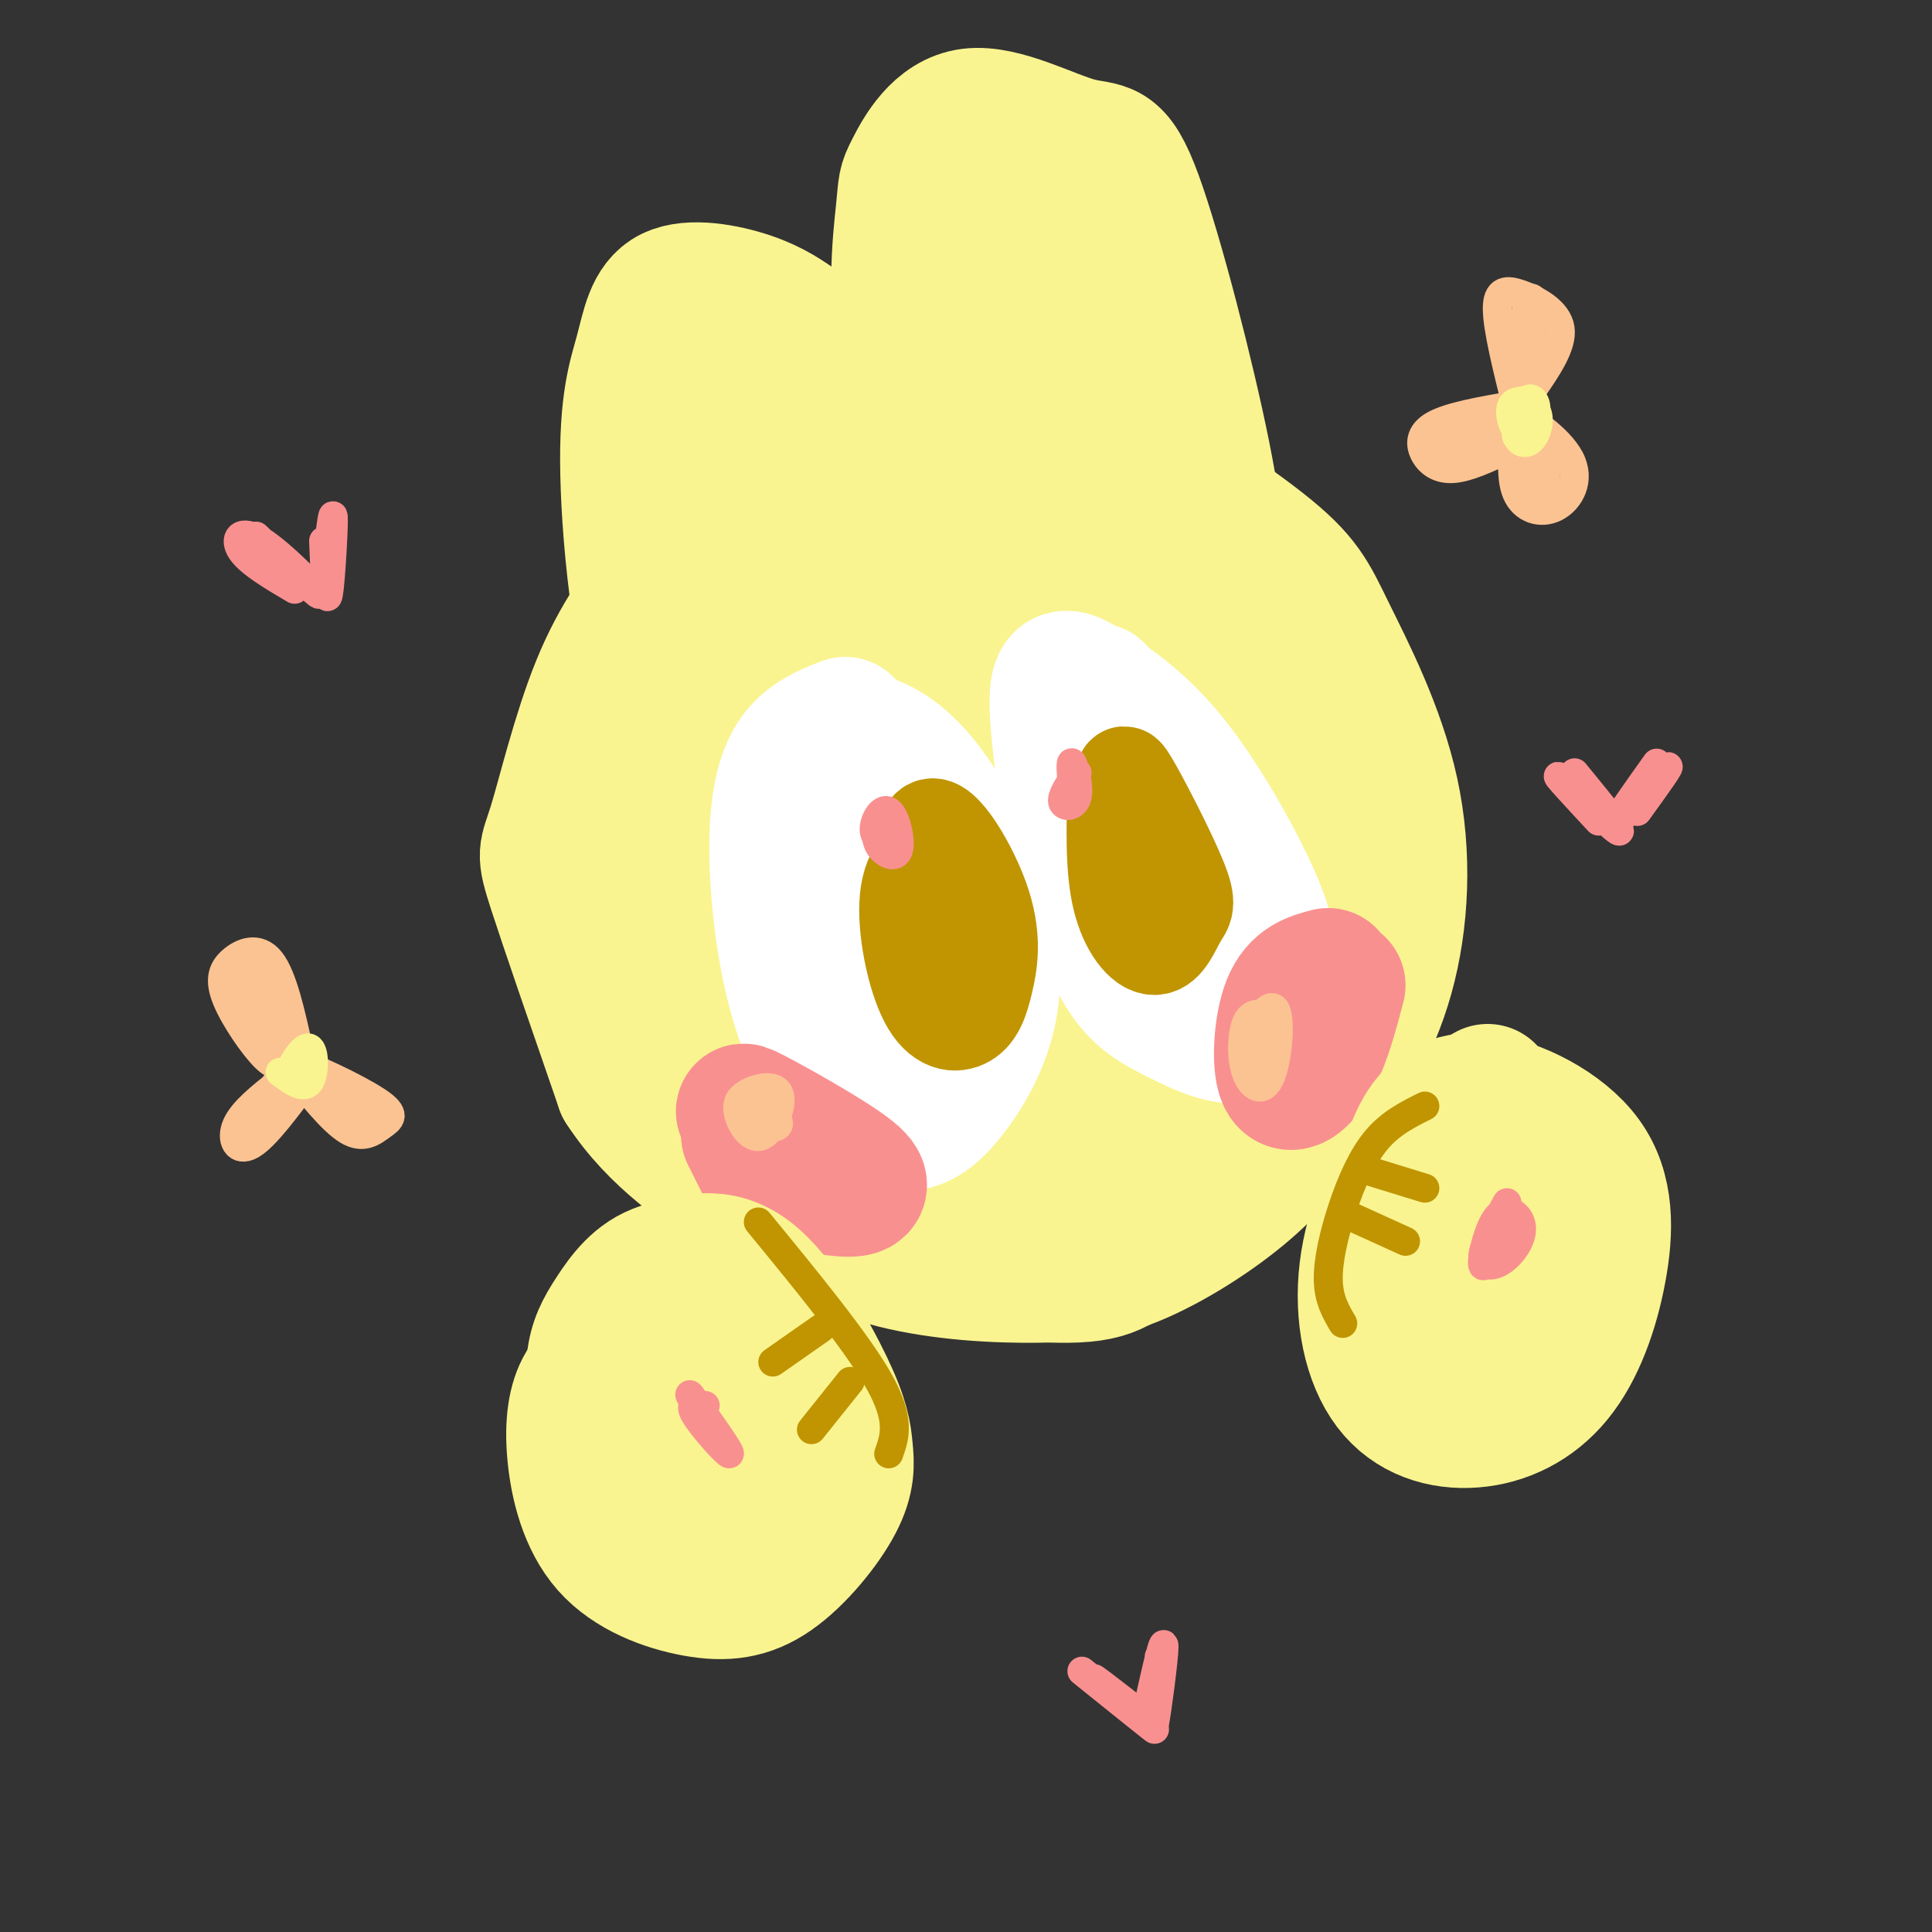
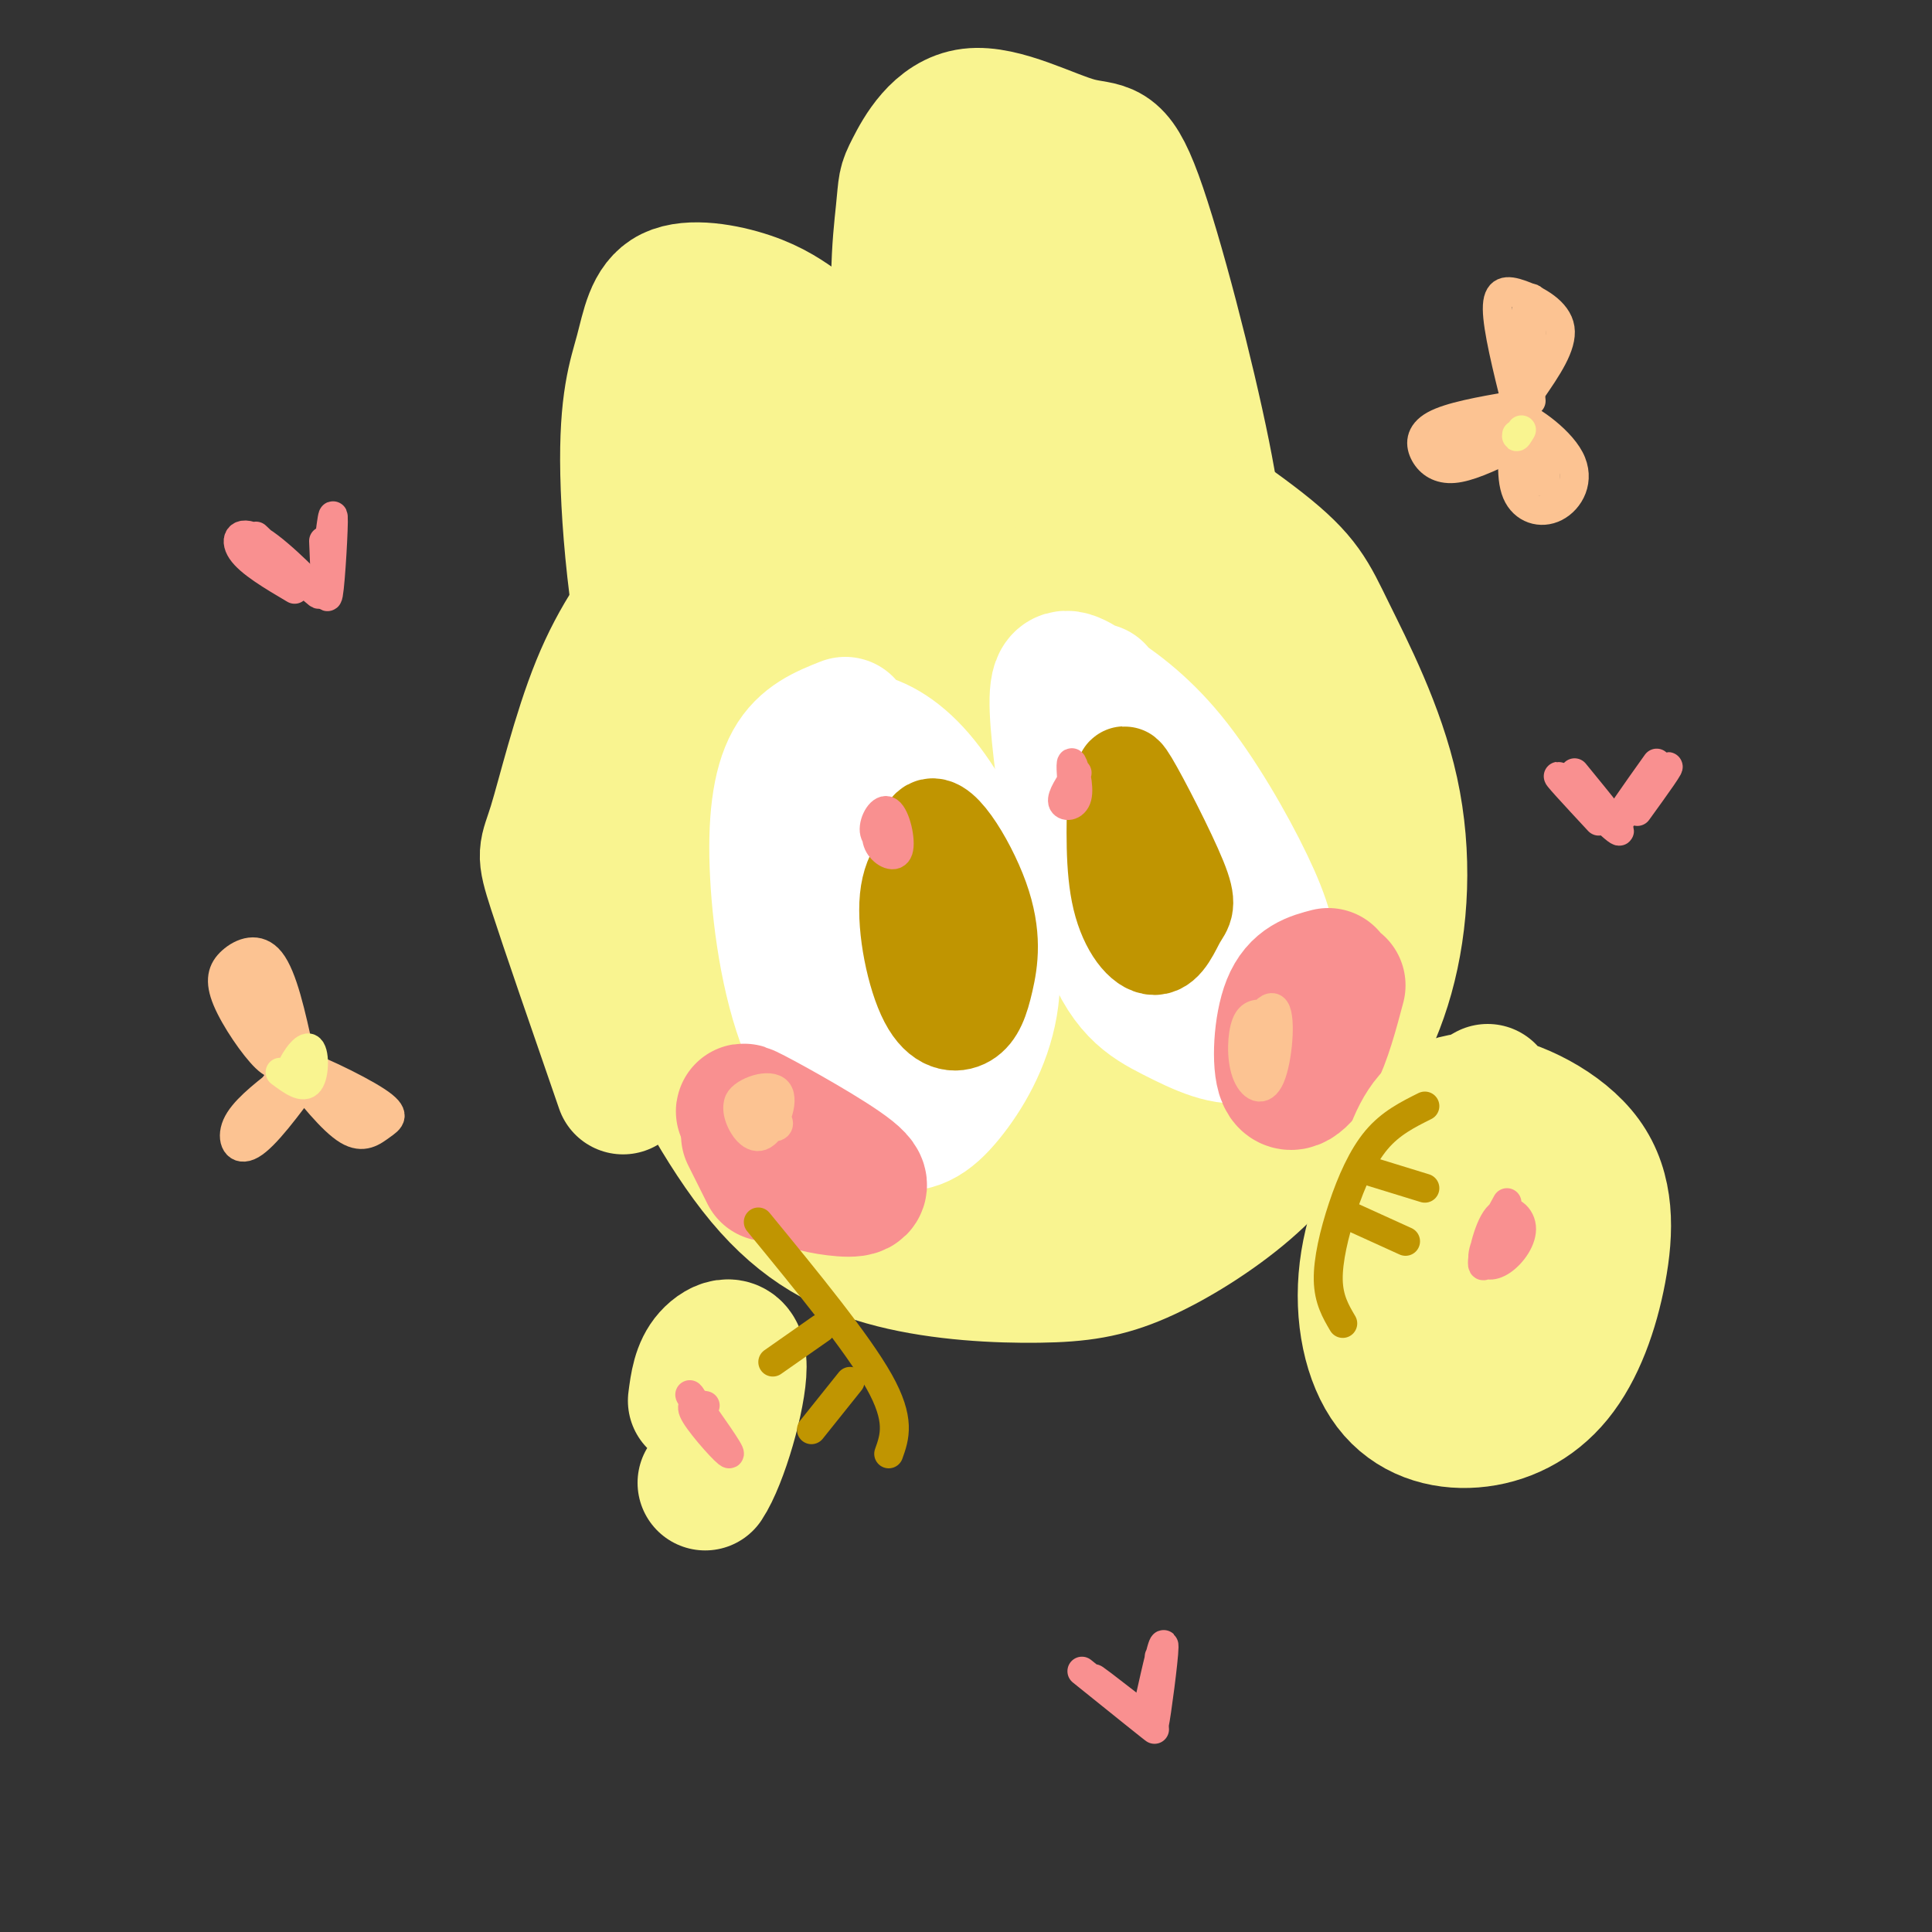
<svg xmlns="http://www.w3.org/2000/svg" viewBox="0 0 400 400" version="1.1">
  <rect x="0" y="0" width="400" height="400" fill="#333333" stroke="none" />
  <g fill="none" stroke="rgb(249,244,144)" stroke-width="28" stroke-linecap="round" stroke-linejoin="round">
    <path d="M194,97c-7.254,-1.486 -14.507,-2.971 -21,-2c-6.493,0.971 -12.224,4.399 -19,10c-6.776,5.601 -14.596,13.374 -19,27c-4.404,13.626 -5.393,33.106 -5,46c0.393,12.894 2.167,19.202 7,30c4.833,10.798 12.723,26.087 21,36c8.277,9.913 16.939,14.449 27,17c10.061,2.551 21.522,3.117 30,3c8.478,-0.117 13.975,-0.916 21,-4c7.025,-3.084 15.579,-8.453 22,-14c6.421,-5.547 10.711,-11.274 15,-17" />
    <path d="M273,229c5.244,-6.923 10.852,-15.729 14,-27c3.148,-11.271 3.834,-25.005 1,-38c-2.834,-12.995 -9.189,-25.250 -13,-33c-3.811,-7.750 -5.079,-10.996 -14,-18c-8.921,-7.004 -25.495,-17.766 -35,-23c-9.505,-5.234 -11.940,-4.938 -22,-3c-10.060,1.938 -27.746,5.520 -40,11c-12.254,5.480 -19.076,12.858 -25,20c-5.924,7.142 -10.949,14.048 -15,24c-4.051,9.952 -7.129,22.949 -9,29c-1.871,6.051 -2.535,5.158 0,13c2.535,7.842 8.267,24.421 14,41" />
-     <path d="M129,225c6.923,10.769 17.231,17.190 24,22c6.769,4.810 9.999,8.009 22,11c12.001,2.991 32.772,5.776 44,6c11.228,0.224 12.911,-2.111 19,-7c6.089,-4.889 16.584,-12.333 24,-19c7.416,-6.667 11.754,-12.557 16,-20c4.246,-7.443 8.399,-16.437 10,-25c1.601,-8.563 0.649,-16.694 0,-24c-0.649,-7.306 -0.994,-13.786 -10,-26c-9.006,-12.214 -26.672,-30.160 -39,-39c-12.328,-8.840 -19.319,-8.572 -27,-8c-7.681,0.572 -16.052,1.449 -24,4c-7.948,2.551 -15.474,6.775 -23,11" />
    <path d="M165,111c-6.751,4.897 -12.127,11.639 -17,21c-4.873,9.361 -9.243,21.342 -12,30c-2.757,8.658 -3.901,13.994 -1,25c2.901,11.006 9.845,27.684 17,40c7.155,12.316 14.520,20.271 26,25c11.480,4.729 27.077,6.234 37,5c9.923,-1.234 14.174,-5.206 17,-7c2.826,-1.794 4.227,-1.411 9,-9c4.773,-7.589 12.917,-23.152 17,-32c4.083,-8.848 4.105,-10.982 2,-19c-2.105,-8.018 -6.338,-21.920 -14,-36c-7.662,-14.080 -18.752,-28.339 -28,-35c-9.248,-6.661 -16.654,-5.724 -26,-4c-9.346,1.724 -20.632,4.233 -29,9c-8.368,4.767 -13.820,11.790 -14,26c-0.180,14.210 4.910,35.605 10,57" />
    <path d="M159,207c6.809,16.689 18.833,29.912 29,36c10.167,6.088 18.477,5.042 27,1c8.523,-4.042 17.259,-11.080 24,-20c6.741,-8.920 11.488,-19.723 15,-32c3.512,-12.277 5.790,-26.030 0,-42c-5.790,-15.970 -19.649,-34.158 -29,-42c-9.351,-7.842 -14.193,-5.336 -22,-3c-7.807,2.336 -18.580,4.504 -27,15c-8.420,10.496 -14.489,29.322 -14,46c0.489,16.678 7.536,31.210 12,39c4.464,7.790 6.345,8.840 12,10c5.655,1.160 15.085,2.431 21,3c5.915,0.569 8.317,0.436 16,-3c7.683,-3.436 20.647,-10.175 29,-16c8.353,-5.825 12.095,-10.738 14,-22c1.905,-11.262 1.975,-28.874 1,-40c-0.975,-11.126 -2.993,-15.765 -8,-22c-5.007,-6.235 -13.002,-14.067 -19,-17c-5.998,-2.933 -9.999,-0.966 -14,1" />
    <path d="M226,99c-6.165,3.250 -14.578,10.876 -20,24c-5.422,13.124 -7.853,31.747 -6,49c1.853,17.253 7.991,33.136 14,41c6.009,7.864 11.890,7.708 19,5c7.110,-2.708 15.450,-7.969 18,-19c2.550,-11.031 -0.688,-27.834 -6,-40c-5.312,-12.166 -12.698,-19.697 -21,-25c-8.302,-5.303 -17.522,-8.380 -26,-6c-8.478,2.380 -16.215,10.217 -16,24c0.215,13.783 8.382,33.512 16,44c7.618,10.488 14.688,11.733 23,9c8.312,-2.733 17.865,-9.445 23,-16c5.135,-6.555 5.851,-12.953 0,-23c-5.851,-10.047 -18.267,-23.743 -30,-30c-11.733,-6.257 -22.781,-5.073 -30,6c-7.219,11.073 -10.610,32.037 -14,53" />
    <path d="M170,195c-0.688,16.991 4.593,32.969 12,41c7.407,8.031 16.939,8.116 25,4c8.061,-4.116 14.652,-12.431 19,-23c4.348,-10.569 6.454,-23.392 6,-37c-0.454,-13.608 -3.467,-28.002 -9,-30c-5.533,-1.998 -13.586,8.400 -17,21c-3.414,12.600 -2.190,27.403 0,38c2.190,10.597 5.345,16.990 10,18c4.655,1.010 10.808,-3.362 15,-12c4.192,-8.638 6.422,-21.543 5,-35c-1.422,-13.457 -6.497,-27.465 -11,-27c-4.503,0.465 -8.434,15.403 -10,27c-1.566,11.597 -0.768,19.853 1,25c1.768,5.147 4.505,7.185 6,6c1.495,-1.185 1.747,-5.592 2,-10" />
    <path d="M224,201c-1.510,-3.108 -6.284,-5.879 -9,-6c-2.716,-0.121 -3.372,2.407 -10,3c-6.628,0.593 -19.227,-0.750 -27,-3c-7.773,-2.250 -10.719,-5.407 -17,-11c-6.281,-5.593 -15.899,-13.621 -22,-30c-6.101,-16.379 -8.687,-41.107 -9,-56c-0.313,-14.893 1.648,-19.951 3,-25c1.352,-5.049 2.095,-10.090 6,-12c3.905,-1.910 10.973,-0.689 16,1c5.027,1.689 8.014,3.844 11,6" />
    <path d="M166,68c3.421,3.574 6.473,9.508 13,23c6.527,13.492 16.527,34.541 10,30c-6.527,-4.541 -29.583,-34.673 -40,-45c-10.417,-10.327 -8.194,-0.851 -8,3c0.194,3.851 -1.640,2.075 0,5c1.640,2.925 6.754,10.550 15,18c8.246,7.450 19.623,14.725 31,22" />
    <path d="M187,124c8.451,6.164 14.080,10.574 13,2c-1.080,-8.574 -8.867,-30.133 -12,-47c-3.133,-16.867 -1.611,-29.044 -1,-35c0.611,-5.956 0.311,-5.691 2,-9c1.689,-3.309 5.367,-10.190 12,-11c6.633,-0.810 16.221,4.453 22,6c5.779,1.547 7.748,-0.622 12,11c4.252,11.622 10.786,37.035 14,53c3.214,15.965 3.107,22.483 3,29" />
    <path d="M252,123c-5.559,-11.958 -20.955,-56.353 -29,-76c-8.045,-19.647 -8.738,-14.546 -11,-12c-2.262,2.546 -6.091,2.535 -8,7c-1.909,4.465 -1.897,13.404 0,22c1.897,8.596 5.678,16.847 9,21c3.322,4.153 6.185,4.208 8,1c1.815,-3.208 2.583,-9.677 2,-16c-0.583,-6.323 -2.517,-12.499 -6,-15c-3.483,-2.501 -8.515,-1.327 -11,2c-2.485,3.327 -2.424,8.808 -1,12c1.424,3.192 4.212,4.096 7,5" />
  </g>
  <g fill="none" stroke="rgb(255,255,255)" stroke-width="28" stroke-linecap="round" stroke-linejoin="round">
    <path d="M175,150c-4.206,1.667 -8.413,3.334 -11,8c-2.587,4.666 -3.556,12.330 -3,23c0.556,10.670 2.637,24.344 7,34c4.363,9.656 11.009,15.292 16,17c4.991,1.708 8.327,-0.512 12,-5c3.673,-4.488 7.683,-11.244 9,-19c1.317,-7.756 -0.059,-16.512 -3,-25c-2.941,-8.488 -7.446,-16.708 -12,-22c-4.554,-5.292 -9.158,-7.655 -13,-8c-3.842,-0.345 -6.921,1.327 -10,3" />
    <path d="M167,156c-2.209,5.528 -2.732,17.848 -2,28c0.732,10.152 2.719,18.137 6,26c3.281,7.863 7.855,15.604 13,15c5.145,-0.604 10.860,-9.554 13,-17c2.140,-7.446 0.705,-13.390 -3,-23c-3.705,-9.610 -9.681,-22.887 -13,-25c-3.319,-2.113 -3.982,6.939 -3,16c0.982,9.061 3.611,18.132 6,22c2.389,3.868 4.540,2.534 5,-1c0.460,-3.534 -0.770,-9.267 -2,-15" />
    <path d="M187,182c-0.333,-2.500 -0.167,-1.250 0,0" />
    <path d="M227,143c-2.591,-0.913 -5.182,-1.827 -5,8c0.182,9.827 3.139,30.393 7,42c3.861,11.607 8.628,14.255 14,17c5.372,2.745 11.349,5.585 15,4c3.651,-1.585 4.976,-7.597 5,-13c0.024,-5.403 -1.253,-10.196 -5,-18c-3.747,-7.804 -9.963,-18.617 -16,-26c-6.037,-7.383 -11.895,-11.334 -16,-14c-4.105,-2.666 -6.459,-4.047 -7,0c-0.541,4.047 0.729,13.524 2,23" />
    <path d="M221,166c5.209,11.067 17.230,27.235 23,33c5.770,5.765 5.288,1.129 5,-3c-0.288,-4.129 -0.381,-7.750 -1,-12c-0.619,-4.250 -1.764,-9.129 -6,-16c-4.236,-6.871 -11.564,-15.735 -11,-11c0.564,4.735 9.018,23.067 13,30c3.982,6.933 3.491,2.466 3,-2" />
  </g>
  <g fill="none" stroke="rgb(249,144,144)" stroke-width="28" stroke-linecap="round" stroke-linejoin="round">
    <path d="M157,232c1.121,3.781 2.242,7.563 5,10c2.758,2.437 7.152,3.530 11,4c3.848,0.470 7.152,0.319 3,-3c-4.152,-3.319 -15.758,-9.805 -20,-12c-4.242,-2.195 -1.121,-0.097 2,2" />
    <path d="M275,202c-3.119,0.810 -6.238,1.619 -8,6c-1.762,4.381 -2.167,12.333 -1,15c1.167,2.667 3.905,0.048 6,-4c2.095,-4.048 3.548,-9.524 5,-15" />
    <path d="M155,235c0.000,0.000 4.000,8.000 4,8" />
  </g>
  <g fill="none" stroke="rgb(192,149,1)" stroke-width="20" stroke-linecap="round" stroke-linejoin="round">
    <path d="M195,175c-3.197,2.433 -6.393,4.866 -7,11c-0.607,6.134 1.377,15.970 4,21c2.623,5.030 5.885,5.256 8,4c2.115,-1.256 3.083,-3.994 4,-8c0.917,-4.006 1.782,-9.280 -1,-17c-2.782,-7.720 -9.210,-17.886 -11,-14c-1.790,3.886 1.060,21.825 3,30c1.940,8.175 2.970,6.588 4,5" />
    <path d="M199,207c0.667,0.167 0.333,-1.917 0,-4" />
    <path d="M231,163c-0.240,8.427 -0.479,16.855 1,23c1.479,6.145 4.678,10.009 7,10c2.322,-0.009 3.767,-3.889 5,-6c1.233,-2.111 2.255,-2.453 0,-8c-2.255,-5.547 -7.787,-16.299 -10,-20c-2.213,-3.701 -1.106,-0.350 0,3" />
  </g>
  <g fill="none" stroke="rgb(249,244,144)" stroke-width="28" stroke-linecap="round" stroke-linejoin="round">
-     <path d="M129,281c-3.061,1.455 -6.122,2.909 -8,6c-1.878,3.091 -2.573,7.818 -2,14c0.573,6.182 2.413,13.819 7,19c4.587,5.181 11.920,7.905 18,9c6.080,1.095 10.907,0.560 16,-3c5.093,-3.560 10.450,-10.144 13,-15c2.550,-4.856 2.292,-7.982 2,-11c-0.292,-3.018 -0.617,-5.928 -4,-13c-3.383,-7.072 -9.824,-18.306 -16,-23c-6.176,-4.694 -12.088,-2.847 -18,-1" />
-     <path d="M137,263c-4.803,1.469 -7.810,5.641 -10,9c-2.190,3.359 -3.563,5.903 -4,10c-0.437,4.097 0.061,9.745 1,14c0.939,4.255 2.318,7.115 5,10c2.682,2.885 6.667,5.795 11,7c4.333,1.205 9.015,0.706 12,0c2.985,-0.706 4.273,-1.620 6,-4c1.727,-2.380 3.891,-6.228 2,-13c-1.891,-6.772 -7.838,-16.469 -12,-22c-4.162,-5.531 -6.538,-6.895 -10,-4c-3.462,2.895 -8.009,10.049 -8,17c0.009,6.951 4.574,13.700 8,17c3.426,3.300 5.713,3.150 8,3" />
    <path d="M146,307c3.143,-4.738 7.000,-18.083 7,-24c-0.000,-5.917 -3.857,-4.405 -6,-2c-2.143,2.405 -2.571,5.702 -3,9" />
    <path d="M308,226c-5.162,2.902 -10.323,5.804 -15,12c-4.677,6.196 -8.868,15.685 -10,25c-1.132,9.315 0.796,18.455 5,24c4.204,5.545 10.685,7.494 17,7c6.315,-0.494 12.465,-3.433 17,-9c4.535,-5.567 7.456,-13.762 9,-22c1.544,-8.238 1.713,-16.517 -3,-23c-4.713,-6.483 -14.307,-11.168 -21,-12c-6.693,-0.832 -10.484,2.191 -13,7c-2.516,4.809 -3.758,11.405 -5,18" />
    <path d="M289,253c-0.067,5.213 2.266,9.247 5,12c2.734,2.753 5.868,4.225 8,5c2.132,0.775 3.260,0.852 6,-2c2.740,-2.852 7.090,-8.635 5,-14c-2.090,-5.365 -10.621,-10.314 -16,-6c-5.379,4.314 -7.605,17.889 -8,25c-0.395,7.111 1.041,7.757 5,8c3.959,0.243 10.439,0.085 15,-2c4.561,-2.085 7.202,-6.095 10,-11c2.798,-4.905 5.753,-10.705 4,-17c-1.753,-6.295 -8.215,-13.084 -12,-15c-3.785,-1.916 -4.892,1.042 -6,4" />
    <path d="M305,240c-1.156,2.133 -1.044,5.467 0,7c1.044,1.533 3.022,1.267 5,1" />
  </g>
  <g fill="none" stroke="rgb(192,149,1)" stroke-width="6" stroke-linecap="round" stroke-linejoin="round">
    <path d="M157,253c10.250,12.500 20.500,25.000 25,33c4.500,8.000 3.250,11.500 2,15" />
    <path d="M160,282c0.000,0.000 10.000,-7.000 10,-7" />
    <path d="M168,296c0.000,0.000 8.000,-10.000 8,-10" />
    <path d="M278,274c-1.458,-2.482 -2.917,-4.964 -3,-9c-0.083,-4.036 1.208,-9.625 3,-15c1.792,-5.375 4.083,-10.536 7,-14c2.917,-3.464 6.458,-5.232 10,-7" />
    <path d="M280,252c0.000,0.000 11.000,5.000 11,5" />
    <path d="M282,242c0.000,0.000 13.000,4.000 13,4" />
  </g>
  <g fill="none" stroke="rgb(252,195,146)" stroke-width="6" stroke-linecap="round" stroke-linejoin="round">
    <path d="M262,210c-1.560,-0.132 -3.119,-0.265 -4,2c-0.881,2.265 -1.083,6.926 0,10c1.083,3.074 3.450,4.561 5,1c1.550,-3.561 2.281,-12.171 1,-14c-1.281,-1.829 -4.576,3.123 -5,7c-0.424,3.877 2.022,6.679 3,6c0.978,-0.679 0.489,-4.840 0,-9" />
    <path d="M262,213c0.000,-1.000 0.000,1.000 0,3" />
    <path d="M157,228c-1.047,-0.680 -2.094,-1.359 -3,-1c-0.906,0.359 -1.671,1.758 -1,4c0.671,2.242 2.776,5.329 5,4c2.224,-1.329 4.565,-7.074 3,-9c-1.565,-1.926 -7.038,-0.032 -8,2c-0.962,2.032 2.587,4.201 5,5c2.413,0.799 3.689,0.228 3,-1c-0.689,-1.228 -3.345,-3.114 -6,-5" />
    <path d="M155,227c-0.578,0.422 0.978,3.978 2,5c1.022,1.022 1.511,-0.489 2,-2" />
    <path d="M314,84c-1.982,-7.982 -3.964,-15.964 -4,-20c-0.036,-4.036 1.875,-4.125 5,-3c3.125,1.125 7.464,3.464 8,7c0.536,3.536 -2.732,8.268 -6,13" />
    <path d="M316,64c-0.644,5.778 -1.289,11.556 -1,10c0.289,-1.556 1.511,-10.444 2,-12c0.489,-1.556 0.244,4.222 0,10" />
    <path d="M313,84c-6.423,1.125 -12.845,2.250 -16,4c-3.155,1.750 -3.042,4.125 -2,6c1.042,1.875 3.012,3.250 6,3c2.988,-0.250 6.994,-2.125 11,-4" />
    <path d="M301,93c6.009,-3.821 12.017,-7.641 10,-7c-2.017,0.641 -12.060,5.744 -13,7c-0.940,1.256 7.222,-1.333 10,-3c2.778,-1.667 0.171,-2.410 -2,-2c-2.171,0.410 -3.906,1.974 -4,3c-0.094,1.026 1.453,1.513 3,2" />
    <path d="M305,93c1.333,-0.167 3.167,-1.583 5,-3" />
    <path d="M314,87c-0.719,5.784 -1.438,11.568 0,15c1.438,3.432 5.032,4.511 8,3c2.968,-1.511 5.311,-5.611 3,-10c-2.311,-4.389 -9.276,-9.066 -11,-9c-1.724,0.066 1.793,4.876 3,6c1.207,1.124 0.103,-1.438 -1,-4" />
    <path d="M316,88c0.053,2.702 0.684,11.456 1,12c0.316,0.544 0.316,-7.123 1,-8c0.684,-0.877 2.053,5.035 2,7c-0.053,1.965 -1.526,-0.018 -3,-2" />
    <path d="M316,72c0.500,5.500 1.000,11.000 1,11c0.000,0.000 -0.500,-5.500 -1,-11" />
    <path d="M59,219c-0.809,1.147 -1.617,2.293 -4,0c-2.383,-2.293 -6.340,-8.027 -8,-12c-1.660,-3.973 -1.024,-6.185 1,-8c2.024,-1.815 5.435,-3.233 8,0c2.565,3.233 4.282,11.116 6,19" />
    <path d="M52,205c2.043,5.626 4.087,11.252 4,10c-0.087,-1.252 -2.303,-9.384 -4,-12c-1.697,-2.616 -2.875,0.282 -2,4c0.875,3.718 3.801,8.254 6,10c2.199,1.746 3.669,0.701 2,-3c-1.669,-3.701 -6.477,-10.057 -8,-11c-1.523,-0.943 0.238,3.529 2,8" />
    <path d="M52,211c0.333,1.333 0.167,0.667 0,0" />
    <path d="M58,224c-3.867,3.044 -7.733,6.089 -9,9c-1.267,2.911 0.067,5.689 3,4c2.933,-1.689 7.467,-7.844 12,-14" />
    <path d="M58,223c-3.083,4.833 -6.167,9.667 -6,10c0.167,0.333 3.583,-3.833 7,-8" />
    <path d="M60,221c4.396,5.532 8.792,11.064 12,13c3.208,1.936 5.228,0.276 7,-1c1.772,-1.276 3.295,-2.168 -1,-5c-4.295,-2.832 -14.409,-7.604 -17,-8c-2.591,-0.396 2.341,3.586 6,6c3.659,2.414 6.045,3.261 5,2c-1.045,-1.261 -5.523,-4.631 -10,-8" />
    <path d="M62,220c-1.167,-0.667 0.917,1.667 3,4" />
    <path d="M71,230c0.000,0.000 5.000,0.000 5,0" />
  </g>
  <g fill="none" stroke="rgb(249,244,144)" stroke-width="6" stroke-linecap="round" stroke-linejoin="round">
-     <path d="M315,83c-0.689,2.687 -1.378,5.374 -1,7c0.378,1.626 1.823,2.192 3,1c1.177,-1.192 2.085,-4.143 1,-6c-1.085,-1.857 -4.164,-2.622 -5,-1c-0.836,1.622 0.570,5.631 2,6c1.430,0.369 2.885,-2.901 3,-5c0.115,-2.099 -1.110,-3.028 -2,-2c-0.890,1.028 -1.445,4.014 -2,7" />
    <path d="M314,90c-0.167,1.000 0.417,0.000 1,-1" />
    <path d="M58,222c2.399,1.786 4.798,3.571 6,2c1.202,-1.571 1.208,-6.500 0,-7c-1.208,-0.500 -3.631,3.429 -4,5c-0.369,1.571 1.315,0.786 3,0" />
  </g>
  <g fill="none" stroke="rgb(249,144,144)" stroke-width="6" stroke-linecap="round" stroke-linejoin="round">
    <path d="M326,160c5.311,6.489 10.622,12.978 9,12c-1.622,-0.978 -10.178,-9.422 -12,-11c-1.822,-1.578 3.089,3.711 8,9" />
    <path d="M324,161c0.000,0.000 8.000,9.000 8,9" />
    <path d="M343,158c-4.622,6.489 -9.244,12.978 -8,12c1.244,-0.978 8.356,-9.422 10,-11c1.644,-1.578 -2.178,3.711 -6,9" />
    <path d="M53,111c6.667,6.327 13.333,12.655 13,12c-0.333,-0.655 -7.667,-8.292 -12,-11c-4.333,-2.708 -5.667,-0.488 -4,2c1.667,2.488 6.333,5.244 11,8" />
    <path d="M67,112c0.267,6.756 0.533,13.511 1,11c0.467,-2.511 1.133,-14.289 1,-16c-0.133,-1.711 -1.067,6.644 -2,15" />
    <path d="M224,346c7.844,6.311 15.689,12.622 15,12c-0.689,-0.622 -9.911,-8.178 -12,-10c-2.089,-1.822 2.956,2.089 8,6" />
    <path d="M240,343c-0.711,7.933 -1.422,15.867 -1,14c0.422,-1.867 1.978,-13.533 2,-16c0.022,-2.467 -1.489,4.267 -3,11" />
    <path d="M282,201c-2.095,6.518 -4.190,13.036 -3,13c1.190,-0.036 5.667,-6.625 7,-10c1.333,-3.375 -0.476,-3.536 -2,-2c-1.524,1.536 -2.762,4.768 -4,8" />
    <path d="M182,169c-0.482,2.154 -0.965,4.308 0,6c0.965,1.692 3.377,2.923 4,1c0.623,-1.923 -0.544,-7.000 -2,-8c-1.456,-1.000 -3.200,2.077 -3,4c0.200,1.923 2.343,2.692 3,2c0.657,-0.692 -0.171,-2.846 -1,-5" />
    <path d="M223,160c-1.637,2.411 -3.274,4.821 -3,6c0.274,1.179 2.458,1.125 3,-1c0.542,-2.125 -0.560,-6.321 -1,-7c-0.440,-0.679 -0.220,2.161 0,5" />
    <path d="M312,249c-2.413,4.365 -4.826,8.731 -5,11c-0.174,2.269 1.890,2.442 4,1c2.110,-1.442 4.267,-4.500 4,-7c-0.267,-2.500 -2.956,-4.442 -5,-2c-2.044,2.442 -3.441,9.269 -3,10c0.441,0.731 2.721,-4.635 5,-10" />
    <path d="M312,252c0.500,-0.667 -0.750,2.667 -2,6" />
    <path d="M146,291c-1.800,-0.311 -3.600,-0.622 -2,2c1.600,2.622 6.600,8.178 7,8c0.400,-0.178 -3.800,-6.089 -8,-12" />
    <path d="M143,289c-0.833,-1.167 1.083,1.917 3,5" />
  </g>
</svg>